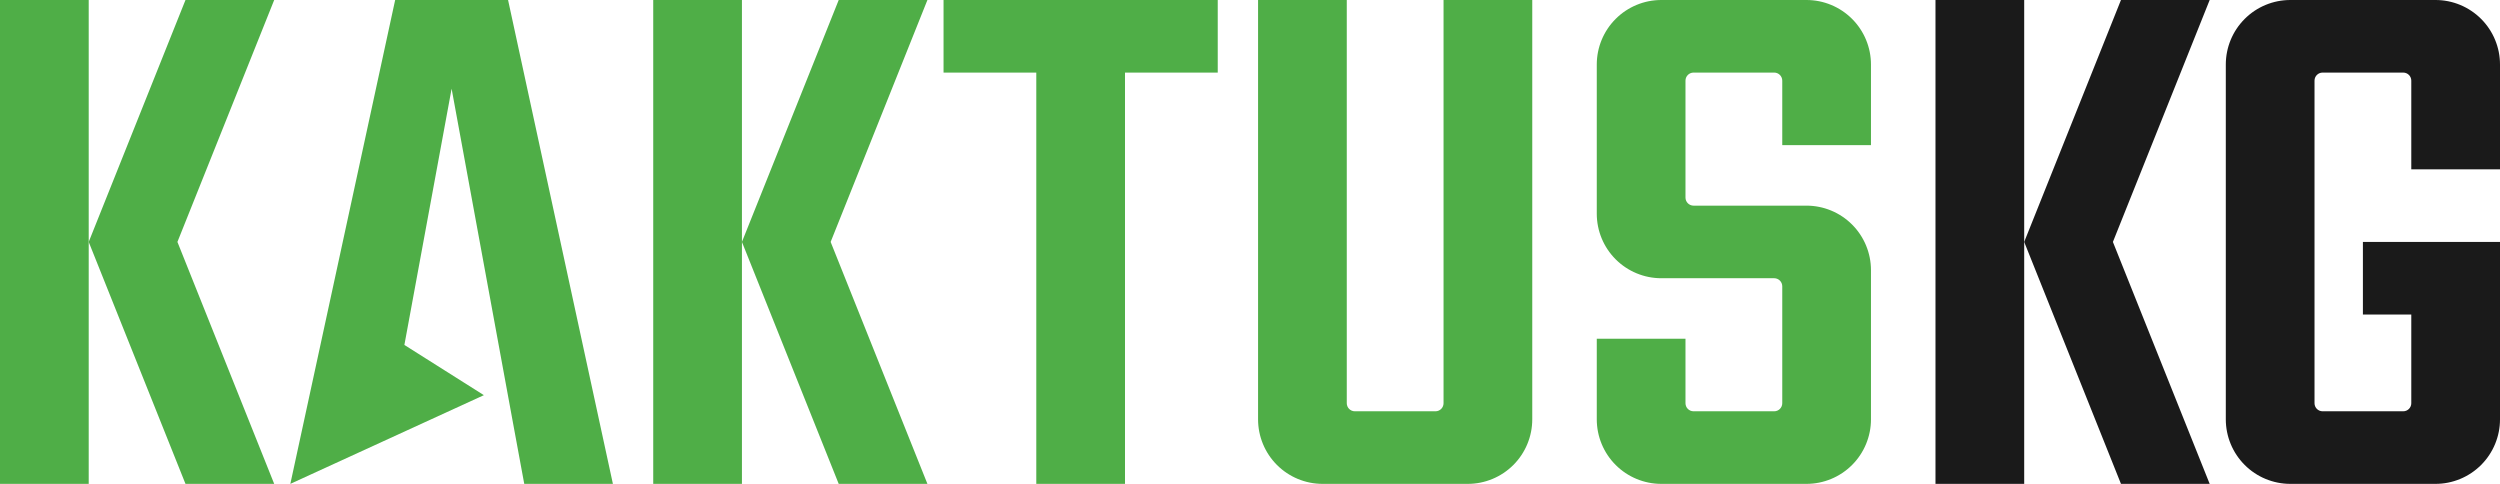
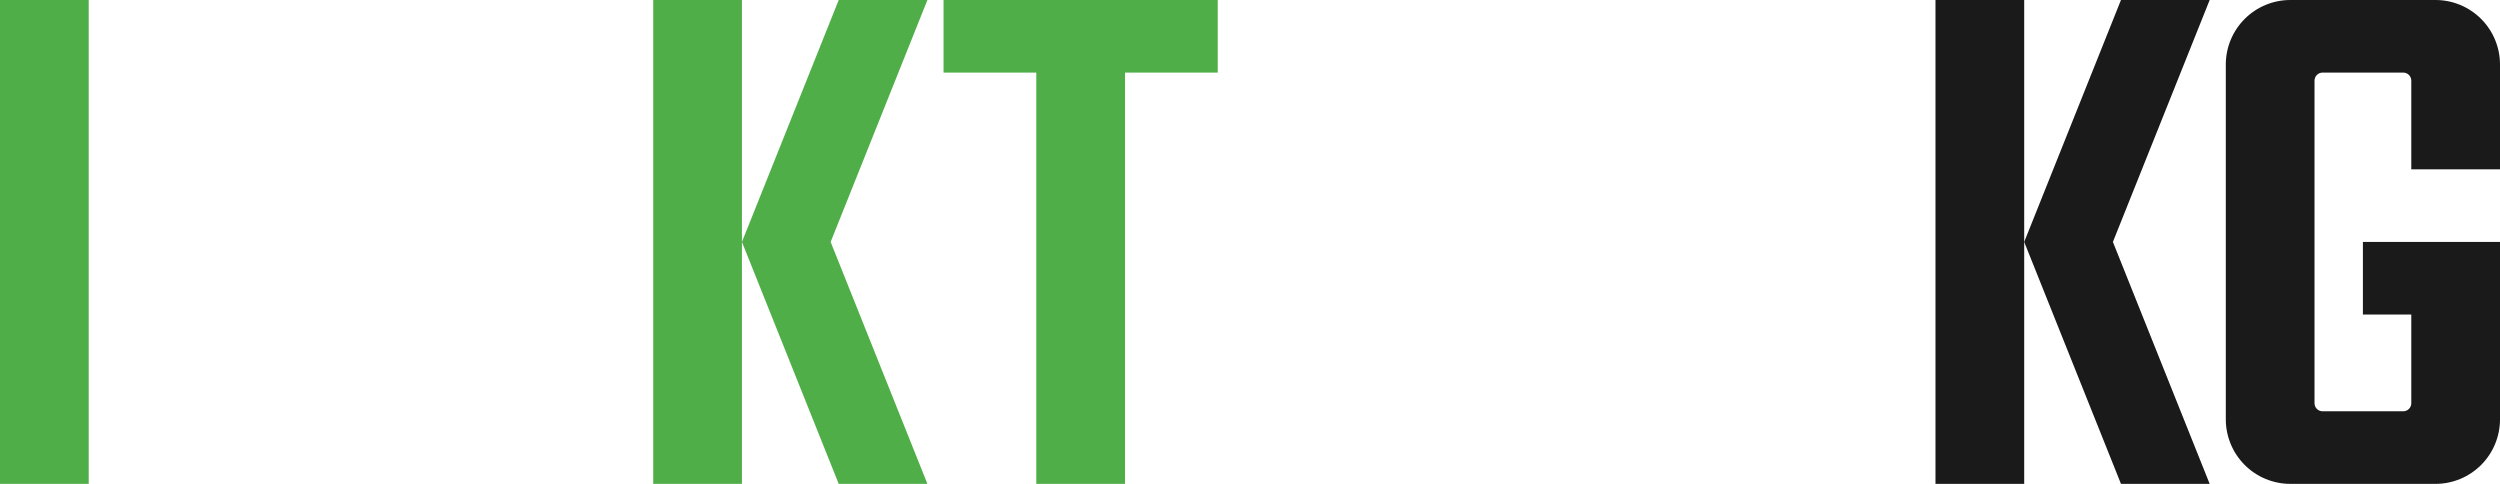
<svg xmlns="http://www.w3.org/2000/svg" width="93" height="18" viewBox="0 0 93 18" fill="none">
-   <path d="M69.6 5.4V2.4C69.6 1.763 69.347 1.153 68.897 0.703C68.447 0.253 67.837 0 67.2 0L61.8 0C61.163 0 60.553 0.253 60.103 0.703C59.653 1.153 59.4 1.763 59.4 2.4V7.95C59.4 8.587 59.653 9.197 60.103 9.647C60.553 10.097 61.163 10.35 61.8 10.35H66C66.08 10.35 66.156 10.382 66.212 10.438C66.268 10.494 66.3 10.57 66.3 10.65V15C66.3 15.08 66.268 15.156 66.212 15.212C66.156 15.268 66.08 15.3 66 15.3H63C62.92 15.3 62.844 15.268 62.788 15.212C62.732 15.156 62.7 15.08 62.7 15V12.6H59.4V15.6C59.4 16.236 59.653 16.847 60.103 17.297C60.553 17.747 61.163 18 61.8 18H67.2C67.837 18 68.447 17.747 68.897 17.297C69.347 16.847 69.6 16.236 69.6 15.6V10.05C69.6 9.413 69.347 8.803 68.897 8.353C68.447 7.903 67.837 7.65 67.2 7.65H63C62.92 7.65 62.844 7.618 62.788 7.562C62.732 7.506 62.7 7.43 62.7 7.35V3C62.7 2.92 62.732 2.844 62.788 2.788C62.844 2.732 62.92 2.7 63 2.7H66C66.08 2.7 66.156 2.732 66.212 2.788C66.268 2.844 66.3 2.92 66.3 3V5.4H69.6Z" fill="#4FAE47" />
-   <path d="M53.7 15C53.7 15.08 53.668 15.156 53.612 15.212C53.556 15.268 53.48 15.3 53.4 15.3H50.4C50.321 15.3 50.244 15.268 50.188 15.212C50.132 15.156 50.1 15.08 50.1 15V0H46.8V15.6C46.8 16.236 47.053 16.847 47.503 17.297C47.953 17.747 48.563 18 49.2 18H54.6C55.237 18 55.847 17.747 56.297 17.297C56.747 16.847 57 16.236 57 15.6V0H53.7V15Z" fill="#4FAE47" />
  <path d="M45.3 0H35.1V2.7H38.55V18H41.85V2.7H45.3V0Z" fill="#4FAE47" />
  <path d="M0 0V18H3.3V9V0H0Z" fill="#4FAE47" />
-   <path d="M6.9 0L3.3 9L6.9 18H10.2L6.6 9L10.2 0H6.9Z" fill="#4FAE47" />
  <path d="M31.2 0L27.6 9L31.2 18H34.5L30.9 9L34.5 0H31.2Z" fill="#4FAE47" />
  <path d="M24.3 0V18H27.6V9V0H24.3Z" fill="#4FAE47" />
-   <path d="M14.7 0L10.802 17.994L10.8 18L18 14.7L15.043 12.832L16.8 3.3L19.081 15.719L19.502 18H22.8L18.9 0H14.7Z" fill="#4FAE47" />
  <path d="M72 0V18H75.3V9V0H72Z" fill="#1A1A1A" />
  <path d="M78.9 0L75.3 9L78.9 18H82.2L78.6 9L82.2 0H78.9Z" fill="#1A1A1A" />
  <path d="M93 6.3V2.4C93 1.763 92.747 1.153 92.297 0.703C91.847 0.253 91.237 0 90.6 0L85.2 0C84.564 0 83.953 0.253 83.503 0.703C83.053 1.153 82.8 1.763 82.8 2.4V15.6C82.8 16.236 83.053 16.847 83.503 17.297C83.953 17.747 84.564 18 85.2 18H90.6C91.237 18 91.847 17.747 92.297 17.297C92.747 16.847 93 16.236 93 15.6V9H87.9V11.7H89.7V15C89.7 15.08 89.668 15.156 89.612 15.212C89.556 15.268 89.48 15.3 89.4 15.3H86.4C86.32 15.3 86.244 15.268 86.188 15.212C86.132 15.156 86.1 15.08 86.1 15V3C86.1 2.92 86.132 2.844 86.188 2.788C86.244 2.732 86.32 2.7 86.4 2.7H89.4C89.48 2.7 89.556 2.732 89.612 2.788C89.668 2.844 89.7 2.92 89.7 3V6.3H93Z" fill="#1A1A1A" />
</svg>